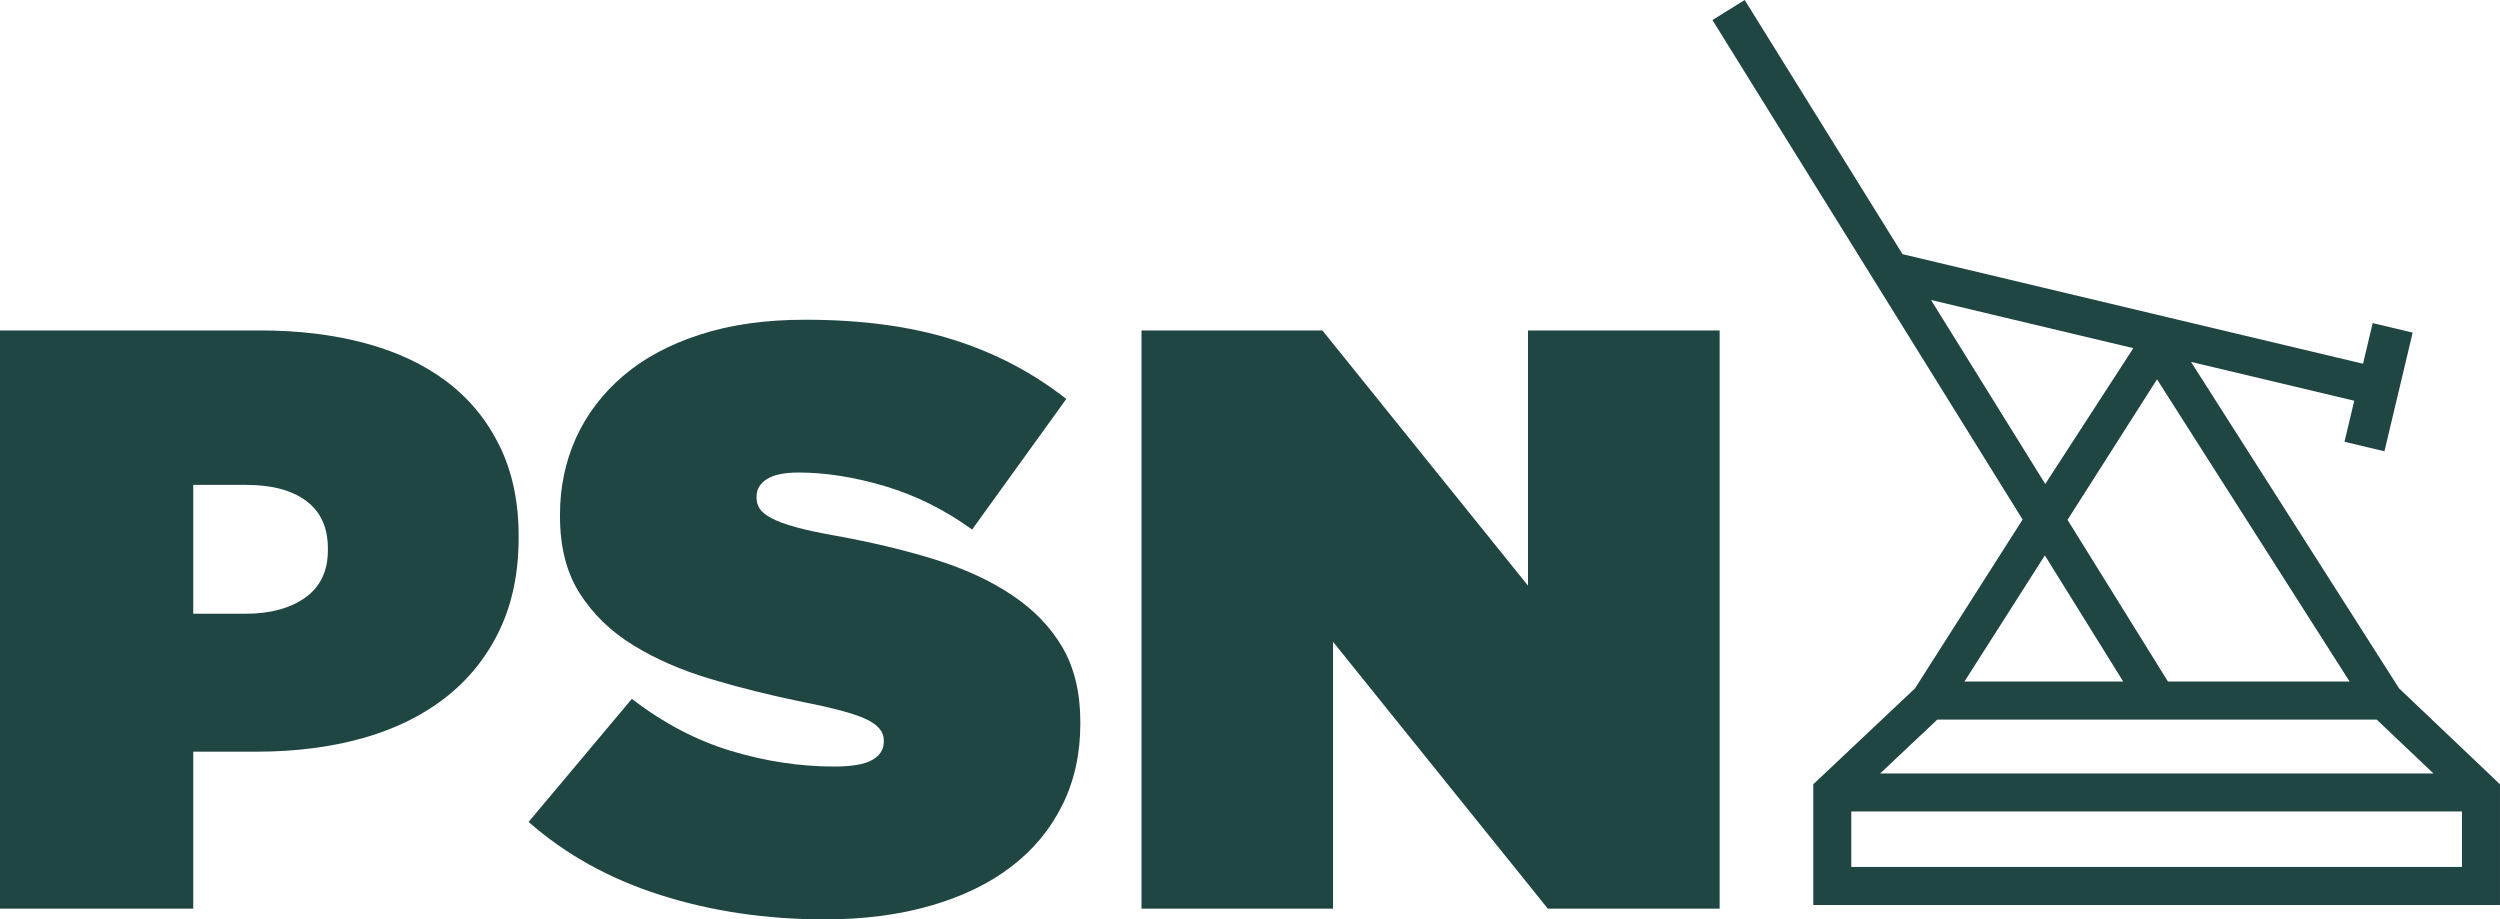
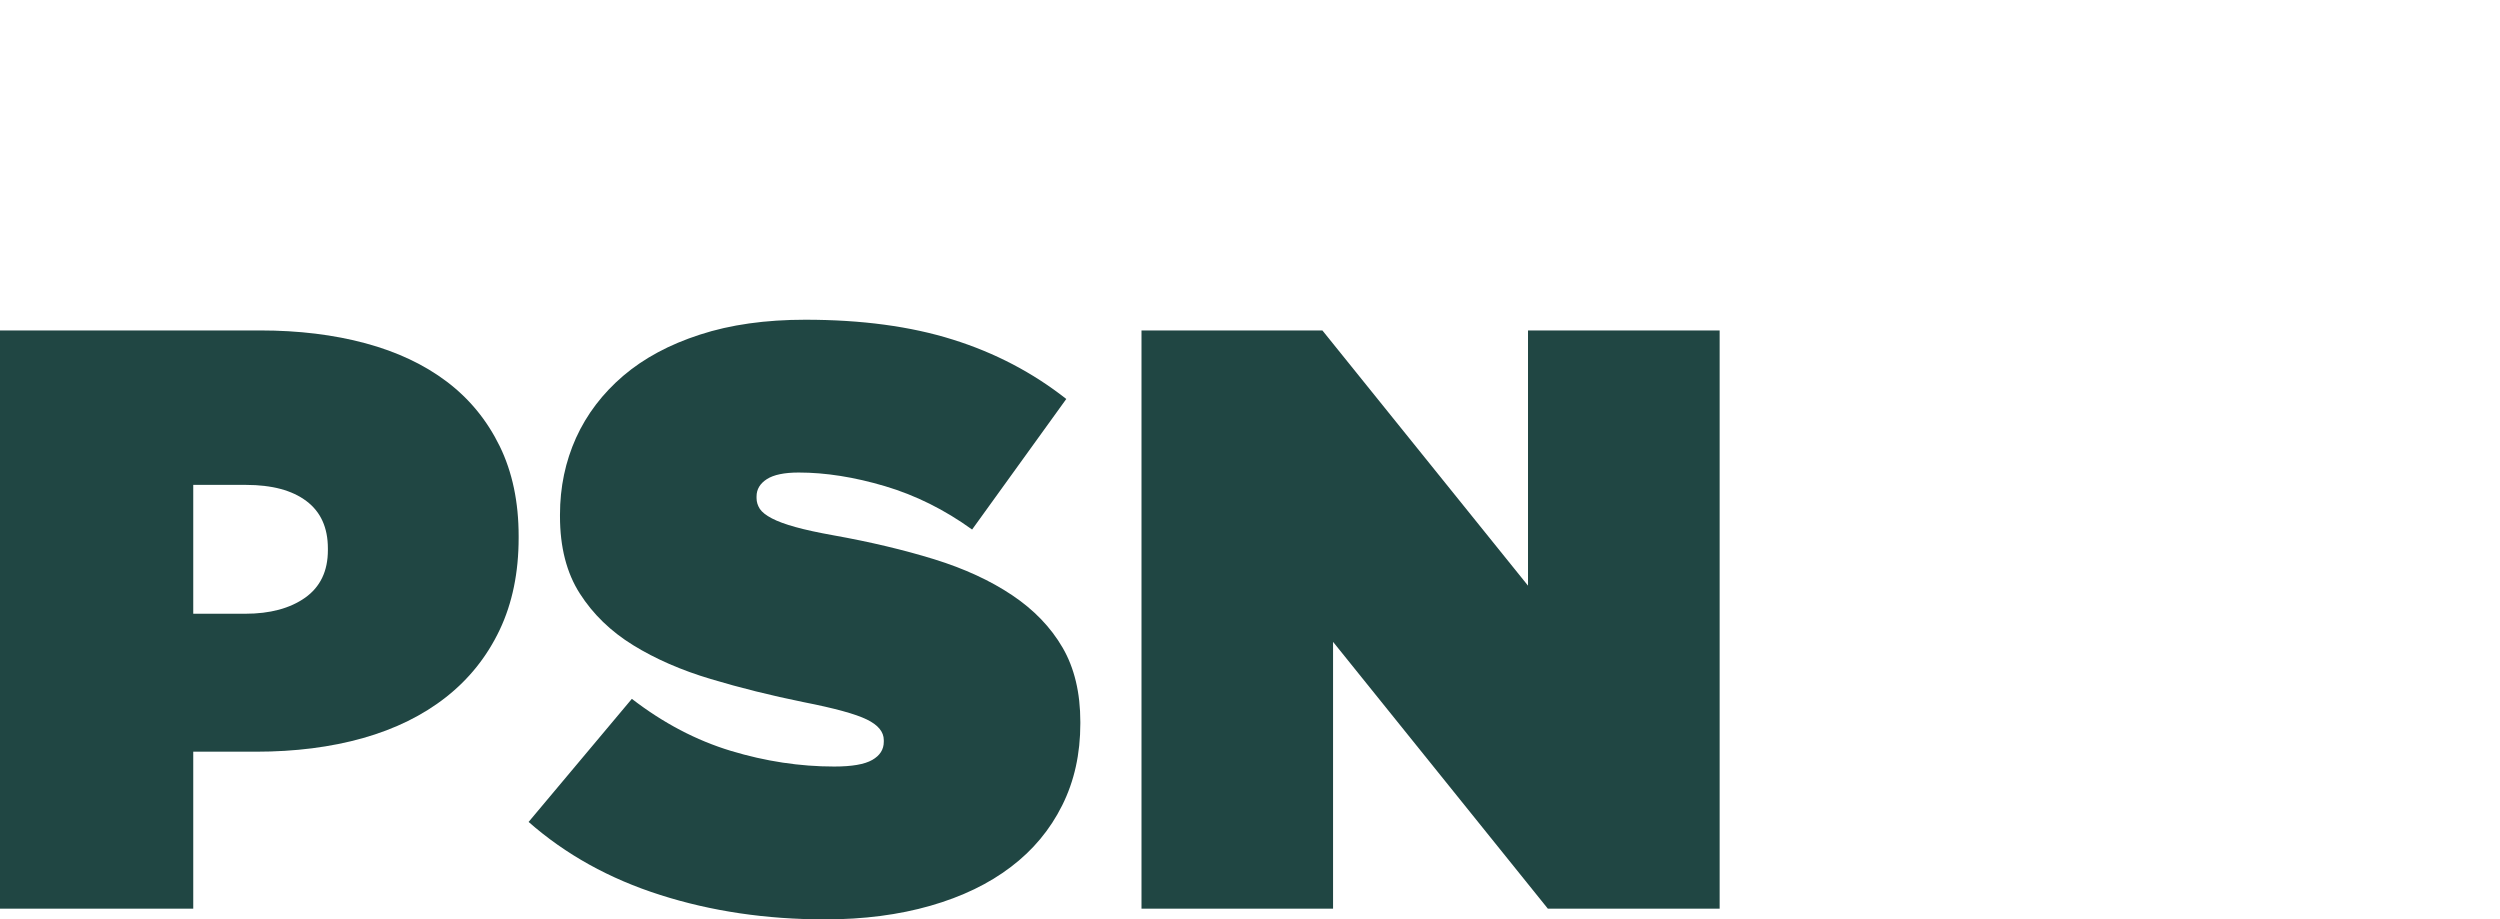
<svg xmlns="http://www.w3.org/2000/svg" fill="#204643" width="357.165" height="131.35" viewBox="0 0 357.165 131.35">
  <g>
-     <path d="M355.536,110.5l-12.787-12.152l-29.726-46.644l23.32,5.547l-1.396,5.864l5.709,1.358l4.031-16.955   l-5.71-1.358l-1.38,5.805l-27.785-6.605l-1.895-0.454l-36.11-8.595L249.26,0l-4.612,2.864l44.314,71.362L273.59,98.341   L260.696,110.5l-1.64,1.545v3.884v13.363h98.108v-17.237L355.536,110.5z M308.164,54.195l27.516,43.175h-25.952l-14.349-23.102   L308.164,54.195z M280.96,51.045l-3.372-5.427l-1.711-2.76l27.418,6.531l1.485,0.353l-12.582,19.404L280.96,51.045z M292.14,79.346   l11.196,18.024h-22.684L292.14,79.346z M276.78,102.804h62.769l8.102,7.695h-79.041L276.78,102.804z M351.732,123.857h-87.247   v-7.929h87.247V123.857z" />
    <path d="M63.832,54.524c-3.227-2.437-7.096-4.262-11.619-5.482c-4.524-1.22-9.536-1.834-15.05-1.834H0v82.606   h27.609v-22.422h8.97c5.578,0,10.677-0.646,15.277-1.943c4.6-1.306,8.555-3.245,11.862-5.847c3.301-2.594,5.858-5.8,7.671-9.614   c1.807-3.81,2.708-8.199,2.708-13.155v-0.239c0-4.878-0.901-9.162-2.708-12.858C69.576,60.038,67.059,56.964,63.832,54.524z    M46.844,78.6c0,2.986-1.085,5.252-3.245,6.788c-2.161,1.526-5.013,2.296-8.556,2.296h-7.434V69.275h7.548   c3.696,0,6.567,0.769,8.614,2.306c2.046,1.536,3.073,3.791,3.073,6.779V78.6z" />
    <path d="M144.606,85.036c-3.104-2.084-6.819-3.797-11.149-5.14c-4.324-1.333-9.125-2.477-14.398-3.42   c-2.197-0.394-4.013-0.787-5.424-1.181c-1.423-0.394-2.535-0.805-3.362-1.238c-0.826-0.433-1.402-0.881-1.718-1.352   c-0.307-0.483-0.47-0.99-0.47-1.537v-0.243c0-1.018,0.489-1.843,1.478-2.478c0.98-0.624,2.495-0.939,4.542-0.939   c3.851,0,7.963,0.652,12.33,1.948c4.37,1.298,8.518,3.361,12.446,6.195l13.454-18.651c-4.791-3.774-10.209-6.608-16.22-8.488   c-6.02-1.893-13.039-2.834-21.069-2.834c-5.668,0-10.679,0.701-15.037,2.124c-4.37,1.411-8.031,3.38-10.978,5.895   c-2.947,2.525-5.196,5.476-6.733,8.853c-1.524,3.384-2.296,7.041-2.296,10.977v0.231c0,4.407,0.944,8.086,2.834,11.036   c1.883,2.947,4.419,5.405,7.606,7.372c3.19,1.97,6.887,3.584,11.094,4.84c4.204,1.26,8.632,2.363,13.279,3.307   c4.398,0.864,7.415,1.688,9.026,2.478c1.617,0.787,2.422,1.767,2.422,2.946v0.24c0,1.104-0.557,1.97-1.651,2.593   c-1.106,0.634-2.919,0.941-5.436,0.941c-4.88,0-9.798-0.74-14.751-2.237c-4.954-1.5-9.672-3.977-14.155-7.434l-14.751,17.585   c5.273,4.637,11.542,8.125,18.823,10.438c7.268,2.323,15.126,3.485,23.537,3.485c5.513,0,10.526-0.651,15.049-1.949   c4.521-1.296,8.353-3.148,11.503-5.553c3.15-2.387,5.59-5.319,7.318-8.786c1.73-3.457,2.593-7.354,2.593-11.687v-0.23   c0-4.168-0.845-7.711-2.535-10.621C150.117,89.613,147.716,87.119,144.606,85.036z" />
    <polygon points="218.3,83.67 188.923,47.208 163.081,47.208 163.081,129.815 190.449,129.815 190.449,91.699    221.133,129.815 245.679,129.815 245.679,47.208 218.3,47.208  " />
  </g>
</svg>